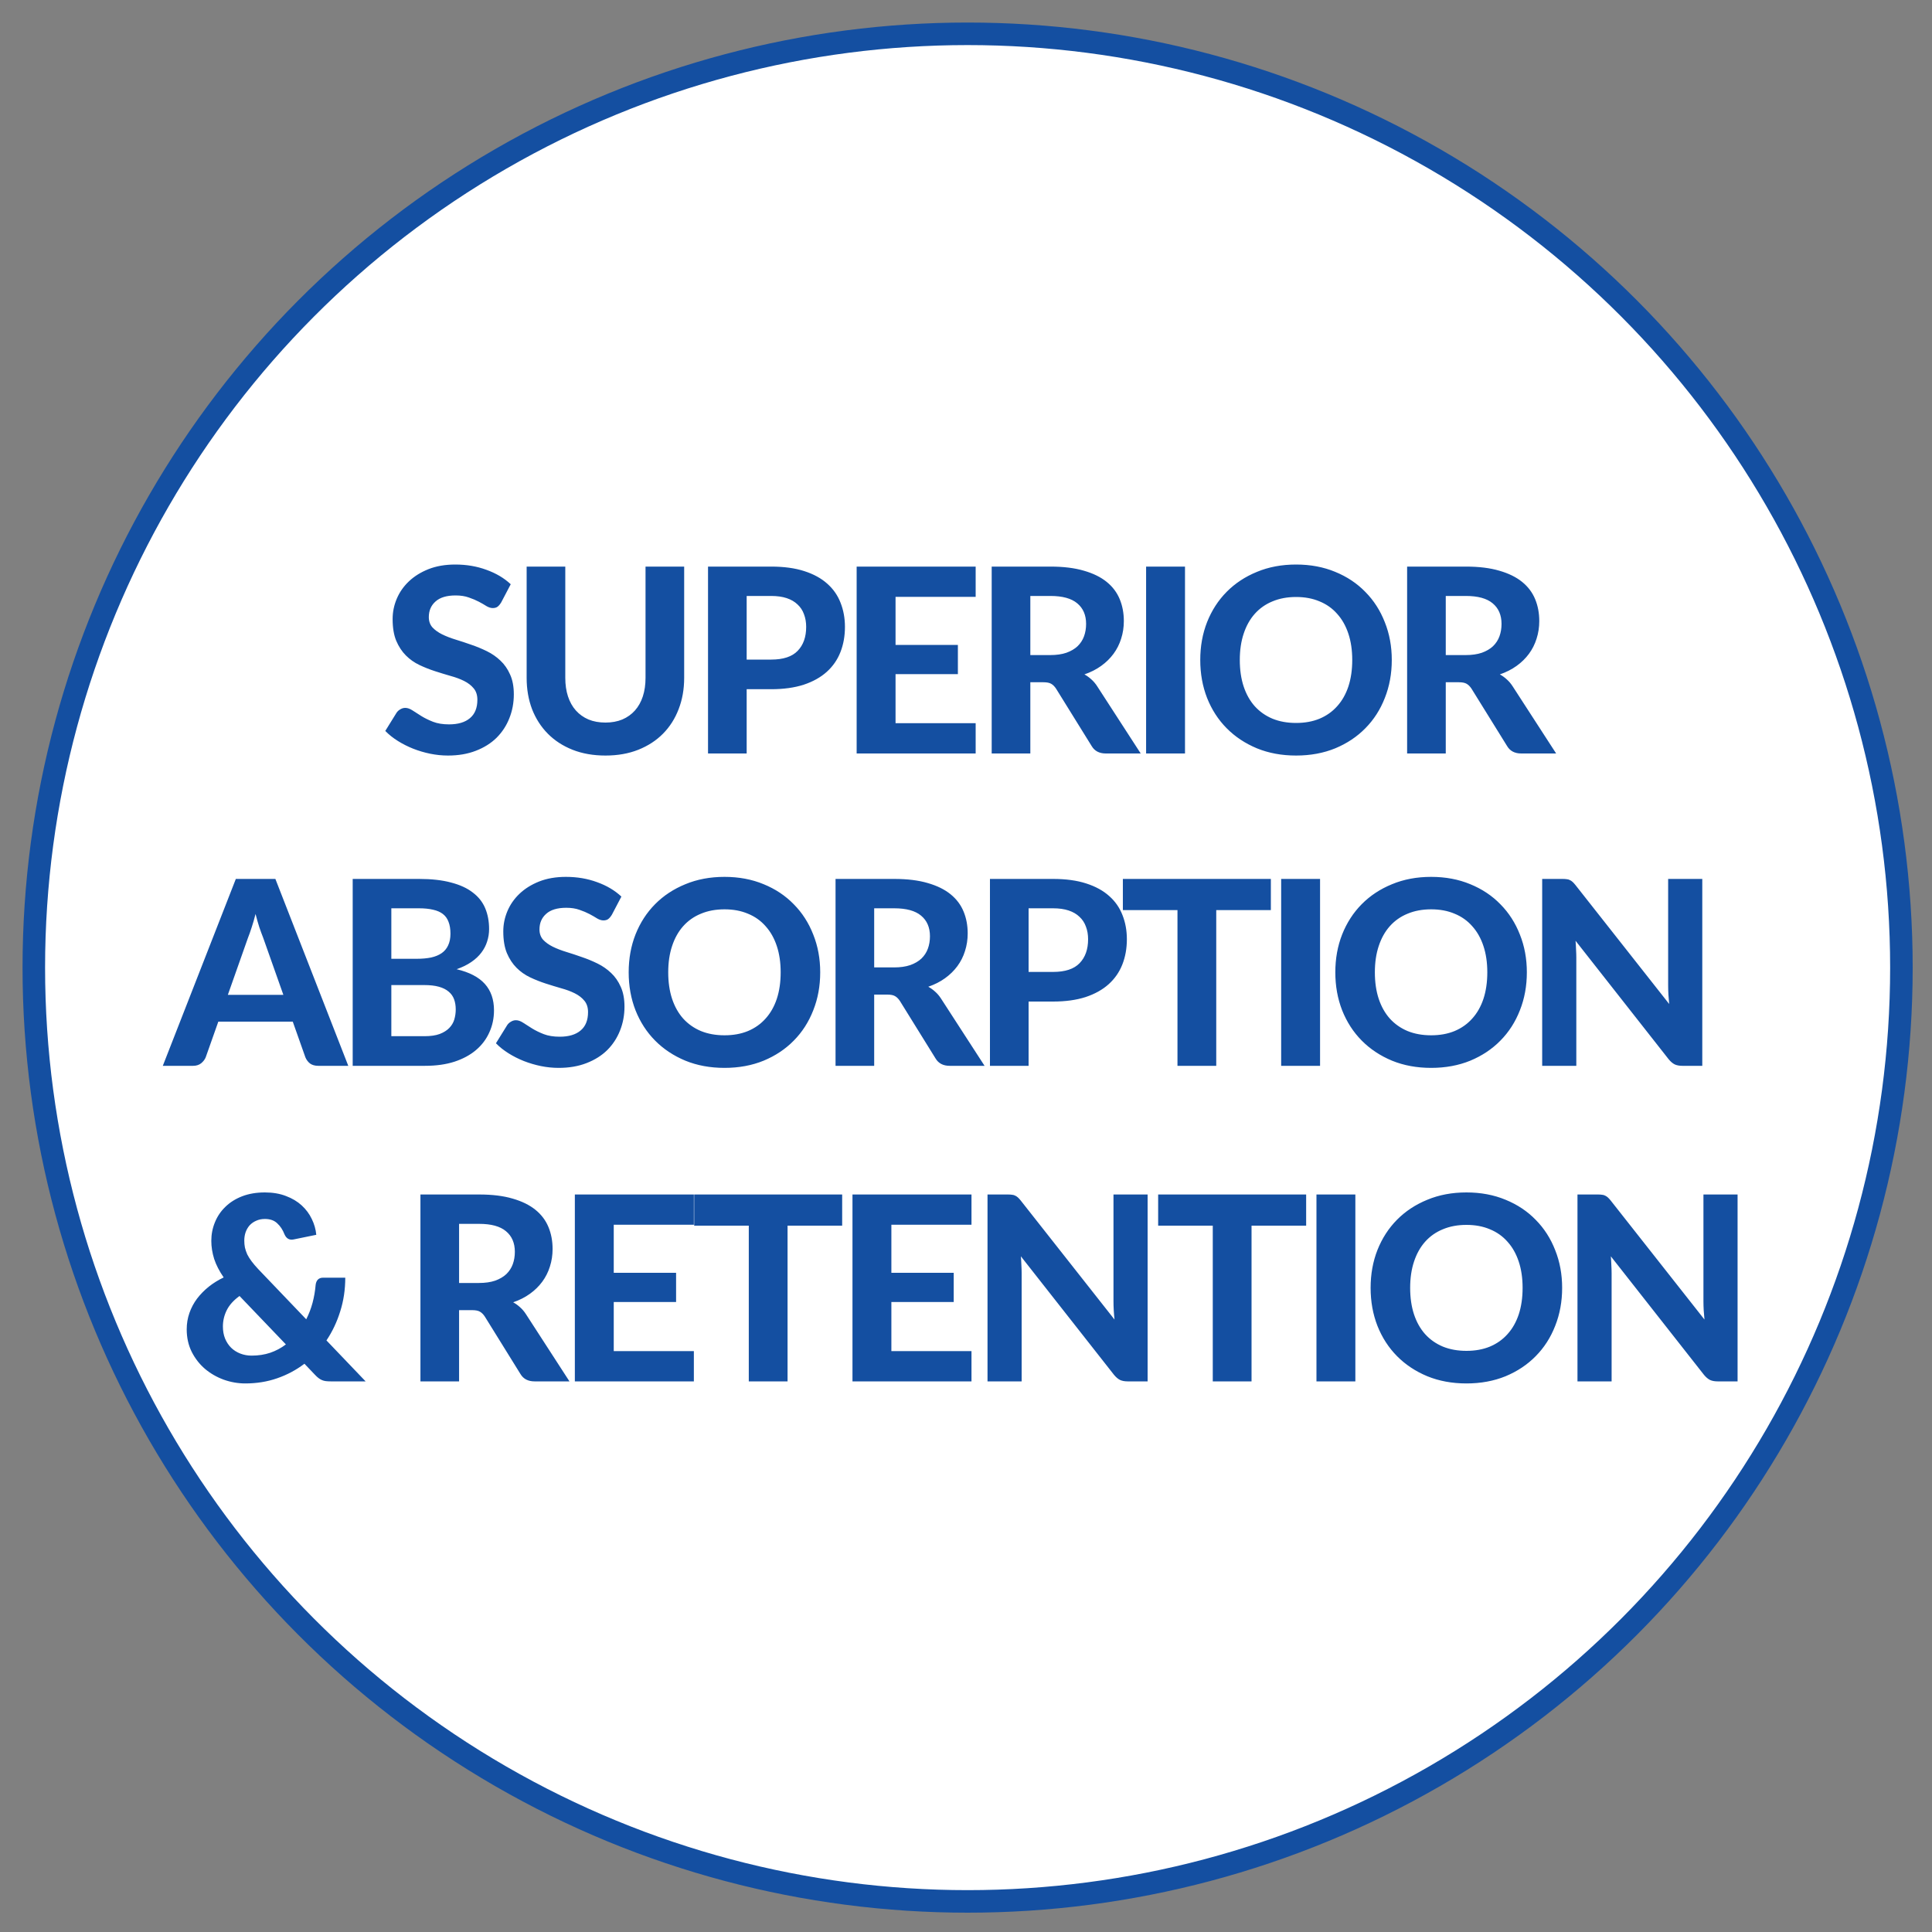
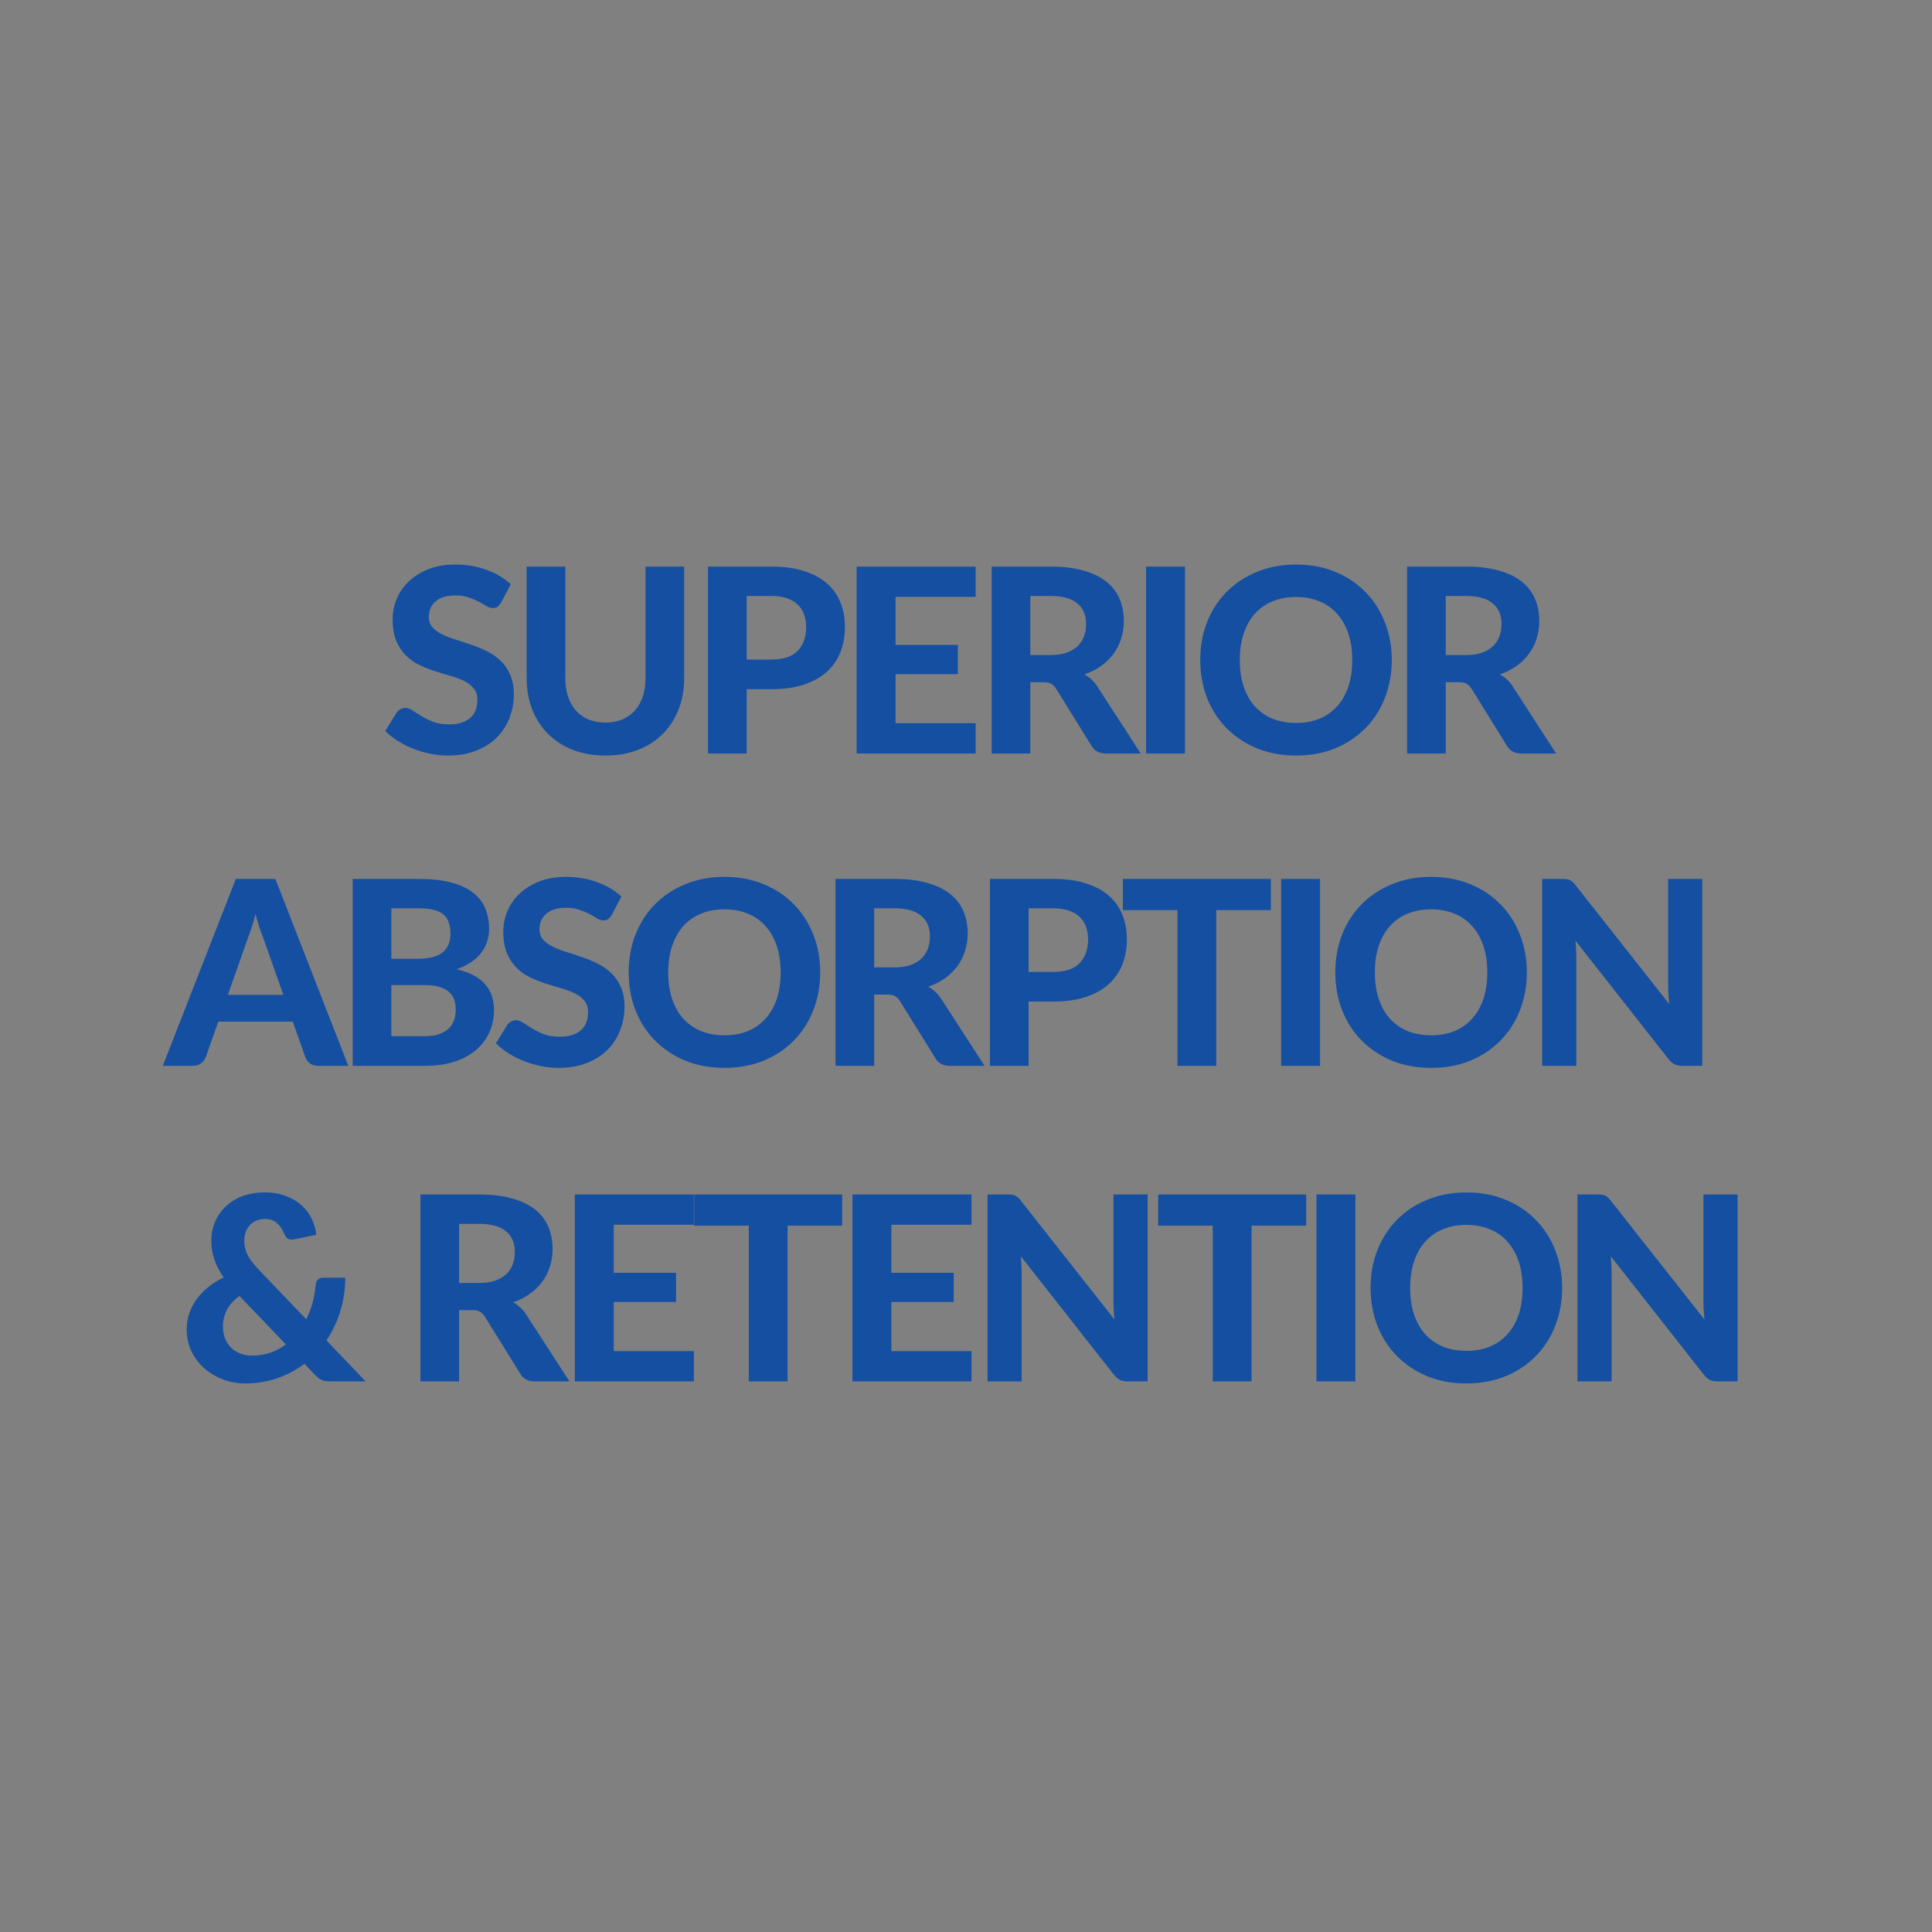
<svg xmlns="http://www.w3.org/2000/svg" fill="none" viewBox="0 0 600 600" height="600" width="600">
  <rect x="0" y="0" width="600" height="600" fill="#808080" stroke="none" />
-   <circle stroke-width="7" stroke="#144FA1" fill="white" r="290" cy="300.5" cx="300.5" />
-   <path fill="#144FA1" d="M155.653 187.08C155.279 187.693 154.893 188.147 154.493 188.44C154.119 188.707 153.626 188.84 153.013 188.84C152.426 188.84 151.786 188.64 151.093 188.24C150.426 187.813 149.639 187.36 148.733 186.88C147.826 186.4 146.786 185.96 145.613 185.56C144.439 185.133 143.066 184.92 141.493 184.92C138.719 184.92 136.639 185.547 135.253 186.8C133.866 188.027 133.173 189.64 133.173 191.64C133.173 192.92 133.546 193.987 134.293 194.84C135.066 195.667 136.066 196.387 137.293 197C138.546 197.613 139.959 198.16 141.533 198.64C143.106 199.12 144.719 199.653 146.373 200.24C148.026 200.8 149.639 201.467 151.213 202.24C152.786 203.013 154.186 203.987 155.413 205.16C156.666 206.333 157.666 207.773 158.413 209.48C159.186 211.16 159.573 213.213 159.573 215.64C159.573 218.28 159.106 220.76 158.173 223.08C157.266 225.373 155.946 227.387 154.213 229.12C152.479 230.827 150.333 232.173 147.773 233.16C145.239 234.147 142.359 234.64 139.133 234.64C137.293 234.64 135.453 234.453 133.613 234.08C131.799 233.707 130.039 233.187 128.333 232.52C126.653 231.853 125.066 231.053 123.573 230.12C122.079 229.187 120.773 228.147 119.653 227L123.173 221.32C123.466 220.893 123.853 220.547 124.333 220.28C124.813 219.987 125.319 219.84 125.853 219.84C126.573 219.84 127.333 220.107 128.133 220.64C128.933 221.173 129.853 221.76 130.893 222.4C131.933 223.04 133.133 223.627 134.493 224.16C135.879 224.693 137.533 224.96 139.453 224.96C142.253 224.96 144.413 224.32 145.933 223.04C147.479 221.76 148.253 219.853 148.253 217.32C148.253 215.853 147.866 214.667 147.093 213.76C146.346 212.853 145.359 212.093 144.133 211.48C142.906 210.867 141.506 210.347 139.933 209.92C138.359 209.467 136.746 208.973 135.093 208.44C133.439 207.907 131.826 207.267 130.253 206.52C128.679 205.773 127.279 204.787 126.053 203.56C124.826 202.333 123.826 200.813 123.053 199C122.306 197.187 121.933 194.933 121.933 192.24C121.933 190.08 122.359 187.987 123.213 185.96C124.066 183.933 125.319 182.133 126.973 180.56C128.626 178.987 130.653 177.72 133.053 176.76C135.479 175.8 138.253 175.32 141.373 175.32C144.866 175.32 148.093 175.867 151.053 176.96C154.039 178.027 156.559 179.52 158.613 181.44L155.653 187.08ZM188.035 224.4C189.982 224.4 191.729 224.08 193.275 223.44C194.822 222.773 196.129 221.84 197.195 220.64C198.262 219.44 199.075 217.987 199.635 216.28C200.195 214.573 200.475 212.653 200.475 210.52V175.96H212.475V210.52C212.475 214.04 211.902 217.28 210.755 220.24C209.635 223.173 208.022 225.707 205.915 227.84C203.809 229.973 201.249 231.64 198.235 232.84C195.222 234.04 191.822 234.64 188.035 234.64C184.249 234.64 180.835 234.04 177.795 232.84C174.782 231.64 172.222 229.973 170.115 227.84C168.009 225.707 166.382 223.173 165.235 220.24C164.115 217.28 163.555 214.04 163.555 210.52V175.96H175.555V210.52C175.555 212.653 175.835 214.573 176.395 216.28C176.955 217.987 177.769 219.44 178.835 220.64C179.902 221.84 181.209 222.773 182.755 223.44C184.302 224.08 186.062 224.4 188.035 224.4ZM239.485 204.84C243.245 204.84 245.991 203.933 247.725 202.12C249.485 200.307 250.365 197.827 250.365 194.68C250.365 193.24 250.138 191.933 249.685 190.76C249.258 189.56 248.591 188.547 247.685 187.72C246.805 186.867 245.685 186.213 244.325 185.76C242.965 185.307 241.351 185.08 239.485 185.08H231.885V204.84H239.485ZM239.485 175.96C243.458 175.96 246.885 176.427 249.765 177.36C252.671 178.293 255.058 179.6 256.925 181.28C258.791 182.933 260.165 184.907 261.045 187.2C261.951 189.493 262.405 191.987 262.405 194.68C262.405 197.533 261.938 200.147 261.005 202.52C260.071 204.893 258.658 206.933 256.765 208.64C254.871 210.347 252.485 211.68 249.605 212.64C246.725 213.573 243.351 214.04 239.485 214.04H231.885V234H219.885V175.96H239.485ZM278.121 185.36V200.28H297.481V209.36H278.121V224.6H303.001V234H266.041V175.96H303.001V185.36H278.121ZM326.138 203.44C328.085 203.44 329.765 203.2 331.178 202.72C332.592 202.213 333.752 201.533 334.658 200.68C335.565 199.8 336.232 198.773 336.658 197.6C337.085 196.427 337.298 195.147 337.298 193.76C337.298 191.013 336.378 188.88 334.538 187.36C332.725 185.84 329.952 185.08 326.218 185.08H319.978V203.44H326.138ZM354.258 234H343.418C341.392 234 339.925 233.227 339.018 231.68L327.978 213.88C327.525 213.187 327.018 212.68 326.458 212.36C325.925 212.04 325.125 211.88 324.058 211.88H319.978V234H307.978V175.96H326.218C330.272 175.96 333.738 176.387 336.618 177.24C339.498 178.067 341.858 179.227 343.698 180.72C345.538 182.213 346.885 184 347.738 186.08C348.592 188.133 349.018 190.4 349.018 192.88C349.018 194.8 348.738 196.627 348.178 198.36C347.645 200.067 346.858 201.627 345.818 203.04C344.778 204.453 343.498 205.707 341.978 206.8C340.458 207.893 338.725 208.773 336.778 209.44C337.552 209.867 338.272 210.387 338.938 211C339.605 211.587 340.205 212.293 340.738 213.12L354.258 234ZM368.012 234H355.932V175.96H368.012V234ZM432.23 204.96C432.23 209.2 431.51 213.133 430.07 216.76C428.657 220.387 426.644 223.52 424.03 226.16C421.444 228.8 418.324 230.88 414.67 232.4C411.017 233.893 406.964 234.64 402.51 234.64C398.057 234.64 394.004 233.893 390.35 232.4C386.697 230.88 383.564 228.8 380.95 226.16C378.337 223.52 376.31 220.387 374.87 216.76C373.457 213.133 372.75 209.2 372.75 204.96C372.75 200.72 373.457 196.8 374.87 193.2C376.31 189.573 378.337 186.44 380.95 183.8C383.564 181.16 386.697 179.093 390.35 177.6C394.004 176.08 398.057 175.32 402.51 175.32C406.964 175.32 411.017 176.08 414.67 177.6C418.324 179.093 421.444 181.173 424.03 183.84C426.644 186.48 428.657 189.613 430.07 193.24C431.51 196.84 432.23 200.747 432.23 204.96ZM419.95 204.96C419.95 201.92 419.55 199.2 418.75 196.8C417.95 194.373 416.79 192.32 415.27 190.64C413.777 188.933 411.95 187.64 409.79 186.76C407.657 185.853 405.23 185.4 402.51 185.4C399.79 185.4 397.35 185.853 395.19 186.76C393.03 187.64 391.19 188.933 389.67 190.64C388.177 192.32 387.03 194.373 386.23 196.8C385.43 199.2 385.03 201.92 385.03 204.96C385.03 208.027 385.43 210.773 386.23 213.2C387.03 215.6 388.177 217.64 389.67 219.32C391.19 221 393.03 222.293 395.19 223.2C397.35 224.08 399.79 224.52 402.51 224.52C405.23 224.52 407.657 224.08 409.79 223.2C411.95 222.293 413.777 221 415.27 219.32C416.79 217.64 417.95 215.6 418.75 213.2C419.55 210.773 419.95 208.027 419.95 204.96ZM455.154 203.44C457.101 203.44 458.781 203.2 460.194 202.72C461.607 202.213 462.767 201.533 463.674 200.68C464.581 199.8 465.247 198.773 465.674 197.6C466.101 196.427 466.314 195.147 466.314 193.76C466.314 191.013 465.394 188.88 463.554 187.36C461.741 185.84 458.967 185.08 455.234 185.08H448.994V203.44H455.154ZM483.274 234H472.434C470.407 234 468.941 233.227 468.034 231.68L456.994 213.88C456.541 213.187 456.034 212.68 455.474 212.36C454.941 212.04 454.141 211.88 453.074 211.88H448.994V234H436.994V175.96H455.234C459.287 175.96 462.754 176.387 465.634 177.24C468.514 178.067 470.874 179.227 472.714 180.72C474.554 182.213 475.901 184 476.754 186.08C477.607 188.133 478.034 190.4 478.034 192.88C478.034 194.8 477.754 196.627 477.194 198.36C476.661 200.067 475.874 201.627 474.834 203.04C473.794 204.453 472.514 205.707 470.994 206.8C469.474 207.893 467.741 208.773 465.794 209.44C466.567 209.867 467.287 210.387 467.954 211C468.621 211.587 469.221 212.293 469.754 213.12L483.274 234ZM88.001 308.96L81.721 291.2C81.348 290.267 80.948 289.173 80.521 287.92C80.121 286.667 79.735 285.307 79.361 283.84C78.988 285.333 78.588 286.72 78.161 288C77.761 289.253 77.375 290.347 77.001 291.28L70.761 308.96H88.001ZM108.161 331H98.841C97.801 331 96.948 330.76 96.281 330.28C95.641 329.773 95.161 329.133 94.841 328.36L90.921 317.28H67.801L63.881 328.36C63.615 329.027 63.148 329.64 62.481 330.2C61.815 330.733 60.975 331 59.961 331H50.561L73.241 272.96H85.521L108.161 331ZM131.813 321.8C133.733 321.8 135.306 321.573 136.533 321.12C137.786 320.64 138.786 320.013 139.533 319.24C140.28 318.467 140.8 317.587 141.093 316.6C141.386 315.587 141.533 314.547 141.533 313.48C141.533 312.307 141.36 311.253 141.013 310.32C140.666 309.387 140.106 308.6 139.333 307.96C138.56 307.293 137.546 306.787 136.293 306.44C135.066 306.093 133.546 305.92 131.733 305.92H121.533V321.8H131.813ZM121.533 282.08V297.76H129.413C131.093 297.76 132.586 297.627 133.893 297.36C135.2 297.067 136.293 296.613 137.173 296C138.053 295.387 138.72 294.587 139.173 293.6C139.653 292.587 139.893 291.373 139.893 289.96C139.893 288.52 139.693 287.293 139.293 286.28C138.92 285.267 138.333 284.453 137.533 283.84C136.733 283.227 135.72 282.787 134.493 282.52C133.266 282.227 131.813 282.08 130.133 282.08H121.533ZM130.133 272.96C134.026 272.96 137.346 273.333 140.093 274.08C142.866 274.8 145.12 275.84 146.853 277.2C148.613 278.533 149.893 280.16 150.693 282.08C151.493 284 151.893 286.147 151.893 288.52C151.893 289.853 151.693 291.133 151.293 292.36C150.92 293.587 150.32 294.747 149.493 295.84C148.693 296.907 147.653 297.88 146.373 298.76C145.093 299.64 143.573 300.387 141.813 301C145.76 301.933 148.68 303.453 150.573 305.56C152.466 307.667 153.413 310.4 153.413 313.76C153.413 316.213 152.933 318.493 151.973 320.6C151.04 322.707 149.666 324.533 147.853 326.08C146.04 327.627 143.8 328.84 141.133 329.72C138.493 330.573 135.453 331 132.013 331H109.533V272.96H130.133ZM190.02 284.08C189.647 284.693 189.26 285.147 188.86 285.44C188.487 285.707 187.993 285.84 187.38 285.84C186.793 285.84 186.153 285.64 185.46 285.24C184.793 284.813 184.007 284.36 183.1 283.88C182.193 283.4 181.153 282.96 179.98 282.56C178.807 282.133 177.433 281.92 175.86 281.92C173.087 281.92 171.007 282.547 169.62 283.8C168.233 285.027 167.54 286.64 167.54 288.64C167.54 289.92 167.913 290.987 168.66 291.84C169.433 292.667 170.433 293.387 171.66 294C172.913 294.613 174.327 295.16 175.9 295.64C177.473 296.12 179.087 296.653 180.74 297.24C182.393 297.8 184.007 298.467 185.58 299.24C187.153 300.013 188.553 300.987 189.78 302.16C191.033 303.333 192.033 304.773 192.78 306.48C193.553 308.16 193.94 310.213 193.94 312.64C193.94 315.28 193.473 317.76 192.54 320.08C191.633 322.373 190.313 324.387 188.58 326.12C186.847 327.827 184.7 329.173 182.14 330.16C179.607 331.147 176.727 331.64 173.5 331.64C171.66 331.64 169.82 331.453 167.98 331.08C166.167 330.707 164.407 330.187 162.7 329.52C161.02 328.853 159.433 328.053 157.94 327.12C156.447 326.187 155.14 325.147 154.02 324L157.54 318.32C157.833 317.893 158.22 317.547 158.7 317.28C159.18 316.987 159.687 316.84 160.22 316.84C160.94 316.84 161.7 317.107 162.5 317.64C163.3 318.173 164.22 318.76 165.26 319.4C166.3 320.04 167.5 320.627 168.86 321.16C170.247 321.693 171.9 321.96 173.82 321.96C176.62 321.96 178.78 321.32 180.3 320.04C181.847 318.76 182.62 316.853 182.62 314.32C182.62 312.853 182.233 311.667 181.46 310.76C180.713 309.853 179.727 309.093 178.5 308.48C177.273 307.867 175.873 307.347 174.3 306.92C172.727 306.467 171.113 305.973 169.46 305.44C167.807 304.907 166.193 304.267 164.62 303.52C163.047 302.773 161.647 301.787 160.42 300.56C159.193 299.333 158.193 297.813 157.42 296C156.673 294.187 156.3 291.933 156.3 289.24C156.3 287.08 156.727 284.987 157.58 282.96C158.433 280.933 159.687 279.133 161.34 277.56C162.993 275.987 165.02 274.72 167.42 273.76C169.847 272.8 172.62 272.32 175.74 272.32C179.233 272.32 182.46 272.867 185.42 273.96C188.407 275.027 190.927 276.52 192.98 278.44L190.02 284.08ZM254.723 301.96C254.723 306.2 254.003 310.133 252.563 313.76C251.149 317.387 249.136 320.52 246.523 323.16C243.936 325.8 240.816 327.88 237.163 329.4C233.509 330.893 229.456 331.64 225.003 331.64C220.549 331.64 216.496 330.893 212.843 329.4C209.189 327.88 206.056 325.8 203.443 323.16C200.829 320.52 198.803 317.387 197.363 313.76C195.949 310.133 195.243 306.2 195.243 301.96C195.243 297.72 195.949 293.8 197.363 290.2C198.803 286.573 200.829 283.44 203.443 280.8C206.056 278.16 209.189 276.093 212.843 274.6C216.496 273.08 220.549 272.32 225.003 272.32C229.456 272.32 233.509 273.08 237.163 274.6C240.816 276.093 243.936 278.173 246.523 280.84C249.136 283.48 251.149 286.613 252.563 290.24C254.003 293.84 254.723 297.747 254.723 301.96ZM242.443 301.96C242.443 298.92 242.043 296.2 241.243 293.8C240.443 291.373 239.283 289.32 237.762 287.64C236.269 285.933 234.443 284.64 232.283 283.76C230.149 282.853 227.723 282.4 225.003 282.4C222.283 282.4 219.843 282.853 217.683 283.76C215.523 284.64 213.683 285.933 212.163 287.64C210.669 289.32 209.523 291.373 208.723 293.8C207.923 296.2 207.523 298.92 207.523 301.96C207.523 305.027 207.923 307.773 208.723 310.2C209.523 312.6 210.669 314.64 212.163 316.32C213.683 318 215.523 319.293 217.683 320.2C219.843 321.08 222.283 321.52 225.003 321.52C227.723 321.52 230.149 321.08 232.283 320.2C234.443 319.293 236.269 318 237.762 316.32C239.283 314.64 240.443 312.6 241.243 310.2C242.043 307.773 242.443 305.027 242.443 301.96ZM277.646 300.44C279.593 300.44 281.273 300.2 282.686 299.72C284.1 299.213 285.26 298.533 286.166 297.68C287.073 296.8 287.74 295.773 288.166 294.6C288.593 293.427 288.806 292.147 288.806 290.76C288.806 288.013 287.886 285.88 286.046 284.36C284.233 282.84 281.46 282.08 277.726 282.08H271.486V300.44H277.646ZM305.766 331H294.926C292.9 331 291.433 330.227 290.526 328.68L279.486 310.88C279.033 310.187 278.526 309.68 277.966 309.36C277.433 309.04 276.633 308.88 275.566 308.88H271.486V331H259.486V272.96H277.726C281.78 272.96 285.246 273.387 288.126 274.24C291.006 275.067 293.366 276.227 295.206 277.72C297.046 279.213 298.393 281 299.246 283.08C300.1 285.133 300.526 287.4 300.526 289.88C300.526 291.8 300.246 293.627 299.686 295.36C299.153 297.067 298.366 298.627 297.326 300.04C296.286 301.453 295.006 302.707 293.486 303.8C291.966 304.893 290.233 305.773 288.286 306.44C289.06 306.867 289.78 307.387 290.446 308C291.113 308.587 291.713 309.293 292.246 310.12L305.766 331ZM327.039 301.84C330.799 301.84 333.546 300.933 335.279 299.12C337.039 297.307 337.919 294.827 337.919 291.68C337.919 290.24 337.693 288.933 337.239 287.76C336.813 286.56 336.146 285.547 335.239 284.72C334.359 283.867 333.239 283.213 331.879 282.76C330.519 282.307 328.906 282.08 327.039 282.08H319.439V301.84H327.039ZM327.039 272.96C331.013 272.96 334.439 273.427 337.319 274.36C340.226 275.293 342.613 276.6 344.479 278.28C346.346 279.933 347.719 281.907 348.599 284.2C349.506 286.493 349.959 288.987 349.959 291.68C349.959 294.533 349.493 297.147 348.559 299.52C347.626 301.893 346.213 303.933 344.319 305.64C342.426 307.347 340.039 308.68 337.159 309.64C334.279 310.573 330.906 311.04 327.039 311.04H319.439V331H307.439V272.96H327.039ZM394.676 282.64H377.716V331H365.676V282.64H348.716V272.96H394.676V282.64ZM409.957 331H397.877V272.96H409.957V331ZM474.176 301.96C474.176 306.2 473.456 310.133 472.016 313.76C470.602 317.387 468.589 320.52 465.976 323.16C463.389 325.8 460.269 327.88 456.616 329.4C452.962 330.893 448.909 331.64 444.456 331.64C440.002 331.64 435.949 330.893 432.296 329.4C428.642 327.88 425.509 325.8 422.896 323.16C420.282 320.52 418.256 317.387 416.816 313.76C415.402 310.133 414.696 306.2 414.696 301.96C414.696 297.72 415.402 293.8 416.816 290.2C418.256 286.573 420.282 283.44 422.896 280.8C425.509 278.16 428.642 276.093 432.296 274.6C435.949 273.08 440.002 272.32 444.456 272.32C448.909 272.32 452.962 273.08 456.616 274.6C460.269 276.093 463.389 278.173 465.976 280.84C468.589 283.48 470.602 286.613 472.016 290.24C473.456 293.84 474.176 297.747 474.176 301.96ZM461.896 301.96C461.896 298.92 461.496 296.2 460.696 293.8C459.896 291.373 458.736 289.32 457.216 287.64C455.722 285.933 453.896 284.64 451.736 283.76C449.602 282.853 447.176 282.4 444.456 282.4C441.736 282.4 439.296 282.853 437.136 283.76C434.976 284.64 433.136 285.933 431.616 287.64C430.122 289.32 428.976 291.373 428.176 293.8C427.376 296.2 426.976 298.92 426.976 301.96C426.976 305.027 427.376 307.773 428.176 310.2C428.976 312.6 430.122 314.64 431.616 316.32C433.136 318 434.976 319.293 437.136 320.2C439.296 321.08 441.736 321.52 444.456 321.52C447.176 321.52 449.602 321.08 451.736 320.2C453.896 319.293 455.722 318 457.216 316.32C458.736 314.64 459.896 312.6 460.696 310.2C461.496 307.773 461.896 305.027 461.896 301.96ZM528.659 272.96V331H522.459C521.526 331 520.739 330.853 520.099 330.56C519.459 330.24 518.833 329.707 518.219 328.96L489.299 292.16C489.379 293.093 489.433 294.013 489.459 294.92C489.513 295.827 489.539 296.667 489.539 297.44V331H478.939V272.96H485.259C485.766 272.96 486.193 272.987 486.539 273.04C486.913 273.067 487.246 273.16 487.539 273.32C487.833 273.453 488.113 273.64 488.379 273.88C488.646 274.12 488.939 274.44 489.259 274.84L518.379 311.8C518.273 310.787 518.193 309.813 518.139 308.88C518.086 307.92 518.059 307.013 518.059 306.16V272.96H528.659ZM74.385 402.48C72.545 403.813 71.225 405.28 70.425 406.88C69.625 408.48 69.225 410.173 69.225 411.96C69.225 413.347 69.451 414.6 69.905 415.72C70.358 416.813 70.985 417.76 71.785 418.56C72.585 419.333 73.531 419.933 74.625 420.36C75.718 420.787 76.891 421 78.145 421C80.225 421 82.145 420.707 83.905 420.12C85.691 419.507 87.318 418.64 88.785 417.52L74.385 402.48ZM113.545 429H102.705C102.145 429 101.638 428.973 101.185 428.92C100.758 428.867 100.358 428.76 99.985 428.6C99.611 428.44 99.251 428.227 98.905 427.96C98.558 427.693 98.198 427.36 97.825 426.96L94.545 423.52C91.985 425.467 89.158 426.973 86.065 428.04C82.998 429.107 79.705 429.64 76.185 429.64C73.918 429.64 71.691 429.253 69.505 428.48C67.318 427.68 65.371 426.56 63.665 425.12C61.958 423.653 60.585 421.893 59.545 419.84C58.505 417.76 57.985 415.427 57.985 412.84C57.985 411.053 58.265 409.36 58.825 407.76C59.385 406.16 60.171 404.68 61.185 403.32C62.225 401.96 63.438 400.72 64.825 399.6C66.238 398.48 67.785 397.52 69.465 396.72C68.105 394.747 67.118 392.827 66.505 390.96C65.918 389.067 65.625 387.2 65.625 385.36C65.625 383.333 65.998 381.413 66.745 379.6C67.491 377.76 68.571 376.16 69.985 374.8C71.398 373.413 73.131 372.32 75.185 371.52C77.265 370.72 79.625 370.32 82.265 370.32C84.718 370.32 86.905 370.693 88.825 371.44C90.745 372.16 92.371 373.133 93.705 374.36C95.038 375.587 96.078 376.987 96.825 378.56C97.598 380.133 98.065 381.773 98.225 383.48L91.185 384.92C89.878 385.187 88.931 384.653 88.345 383.32C87.811 381.933 87.065 380.8 86.105 379.92C85.171 379.013 83.891 378.56 82.265 378.56C81.251 378.56 80.345 378.747 79.545 379.12C78.745 379.467 78.065 379.947 77.505 380.56C76.971 381.173 76.558 381.893 76.265 382.72C75.998 383.52 75.865 384.373 75.865 385.28C75.865 386.027 75.931 386.747 76.065 387.44C76.225 388.133 76.465 388.84 76.785 389.56C77.131 390.253 77.585 390.973 78.145 391.72C78.705 392.467 79.385 393.267 80.185 394.12L95.105 409.72C95.931 408.093 96.585 406.387 97.065 404.6C97.545 402.787 97.865 400.933 98.025 399.04C98.105 398.347 98.331 397.8 98.705 397.4C99.105 397 99.638 396.8 100.305 396.8H107.225C107.225 400.48 106.705 403.96 105.665 407.24C104.651 410.52 103.225 413.533 101.385 416.28L113.545 429ZM148.732 398.44C150.679 398.44 152.359 398.2 153.772 397.72C155.186 397.213 156.346 396.533 157.252 395.68C158.159 394.8 158.826 393.773 159.252 392.6C159.679 391.427 159.892 390.147 159.892 388.76C159.892 386.013 158.972 383.88 157.132 382.36C155.319 380.84 152.546 380.08 148.812 380.08H142.572V398.44H148.732ZM176.852 429H166.012C163.986 429 162.519 428.227 161.612 426.68L150.572 408.88C150.119 408.187 149.612 407.68 149.052 407.36C148.519 407.04 147.719 406.88 146.652 406.88H142.572V429H130.572V370.96H148.812C152.866 370.96 156.332 371.387 159.212 372.24C162.092 373.067 164.452 374.227 166.292 375.72C168.132 377.213 169.479 379 170.332 381.08C171.186 383.133 171.612 385.4 171.612 387.88C171.612 389.8 171.332 391.627 170.772 393.36C170.239 395.067 169.452 396.627 168.412 398.04C167.372 399.453 166.092 400.707 164.572 401.8C163.052 402.893 161.319 403.773 159.372 404.44C160.146 404.867 160.866 405.387 161.532 406C162.199 406.587 162.799 407.293 163.332 408.12L176.852 429ZM190.605 380.36V395.28H209.965V404.36H190.605V419.6H215.485V429H178.525V370.96H215.485V380.36H190.605ZM261.543 380.64H244.583V429H232.543V380.64H215.583V370.96H261.543V380.64ZM276.824 380.36V395.28H296.184V404.36H276.824V419.6H301.704V429H264.744V370.96H301.704V380.36H276.824ZM356.402 370.96V429H350.202C349.268 429 348.482 428.853 347.842 428.56C347.202 428.24 346.575 427.707 345.962 426.96L317.042 390.16C317.122 391.093 317.175 392.013 317.202 392.92C317.255 393.827 317.282 394.667 317.282 395.44V429H306.682V370.96H313.002C313.508 370.96 313.935 370.987 314.282 371.04C314.655 371.067 314.988 371.16 315.282 371.32C315.575 371.453 315.855 371.64 316.122 371.88C316.388 372.12 316.682 372.44 317.002 372.84L346.122 409.8C346.015 408.787 345.935 407.813 345.882 406.88C345.828 405.92 345.802 405.013 345.802 404.16V370.96H356.402ZM405.637 380.64H388.677V429H376.637V380.64H359.677V370.96H405.637V380.64ZM420.918 429H408.838V370.96H420.918V429ZM485.137 399.96C485.137 404.2 484.417 408.133 482.977 411.76C481.563 415.387 479.55 418.52 476.937 421.16C474.35 423.8 471.23 425.88 467.577 427.4C463.923 428.893 459.87 429.64 455.417 429.64C450.963 429.64 446.91 428.893 443.257 427.4C439.603 425.88 436.47 423.8 433.857 421.16C431.243 418.52 429.217 415.387 427.777 411.76C426.363 408.133 425.657 404.2 425.657 399.96C425.657 395.72 426.363 391.8 427.777 388.2C429.217 384.573 431.243 381.44 433.857 378.8C436.47 376.16 439.603 374.093 443.257 372.6C446.91 371.08 450.963 370.32 455.417 370.32C459.87 370.32 463.923 371.08 467.577 372.6C471.23 374.093 474.35 376.173 476.937 378.84C479.55 381.48 481.563 384.613 482.977 388.24C484.417 391.84 485.137 395.747 485.137 399.96ZM472.857 399.96C472.857 396.92 472.457 394.2 471.657 391.8C470.857 389.373 469.697 387.32 468.177 385.64C466.683 383.933 464.857 382.64 462.697 381.76C460.563 380.853 458.137 380.4 455.417 380.4C452.697 380.4 450.257 380.853 448.097 381.76C445.937 382.64 444.097 383.933 442.577 385.64C441.083 387.32 439.937 389.373 439.137 391.8C438.337 394.2 437.937 396.92 437.937 399.96C437.937 403.027 438.337 405.773 439.137 408.2C439.937 410.6 441.083 412.64 442.577 414.32C444.097 416 445.937 417.293 448.097 418.2C450.257 419.08 452.697 419.52 455.417 419.52C458.137 419.52 460.563 419.08 462.697 418.2C464.857 417.293 466.683 416 468.177 414.32C469.697 412.64 470.857 410.6 471.657 408.2C472.457 405.773 472.857 403.027 472.857 399.96ZM539.62 370.96V429H533.42C532.487 429 531.7 428.853 531.06 428.56C530.42 428.24 529.794 427.707 529.18 426.96L500.26 390.16C500.34 391.093 500.394 392.013 500.42 392.92C500.474 393.827 500.5 394.667 500.5 395.44V429H489.9V370.96H496.22C496.727 370.96 497.154 370.987 497.5 371.04C497.874 371.067 498.207 371.16 498.5 371.32C498.794 371.453 499.074 371.64 499.34 371.88C499.607 372.12 499.9 372.44 500.22 372.84L529.34 409.8C529.234 408.787 529.154 407.813 529.1 406.88C529.047 405.92 529.02 405.013 529.02 404.16V370.96H539.62Z" />
+   <path fill="#144FA1" d="M155.653 187.08C155.279 187.693 154.893 188.147 154.493 188.44C154.119 188.707 153.626 188.84 153.013 188.84C152.426 188.84 151.786 188.64 151.093 188.24C150.426 187.813 149.639 187.36 148.733 186.88C147.826 186.4 146.786 185.96 145.613 185.56C144.439 185.133 143.066 184.92 141.493 184.92C138.719 184.92 136.639 185.547 135.253 186.8C133.866 188.027 133.173 189.64 133.173 191.64C133.173 192.92 133.546 193.987 134.293 194.84C135.066 195.667 136.066 196.387 137.293 197C138.546 197.613 139.959 198.16 141.533 198.64C143.106 199.12 144.719 199.653 146.373 200.24C148.026 200.8 149.639 201.467 151.213 202.24C152.786 203.013 154.186 203.987 155.413 205.16C156.666 206.333 157.666 207.773 158.413 209.48C159.186 211.16 159.573 213.213 159.573 215.64C159.573 218.28 159.106 220.76 158.173 223.08C157.266 225.373 155.946 227.387 154.213 229.12C152.479 230.827 150.333 232.173 147.773 233.16C145.239 234.147 142.359 234.64 139.133 234.64C137.293 234.64 135.453 234.453 133.613 234.08C131.799 233.707 130.039 233.187 128.333 232.52C126.653 231.853 125.066 231.053 123.573 230.12C122.079 229.187 120.773 228.147 119.653 227L123.173 221.32C123.466 220.893 123.853 220.547 124.333 220.28C124.813 219.987 125.319 219.84 125.853 219.84C126.573 219.84 127.333 220.107 128.133 220.64C128.933 221.173 129.853 221.76 130.893 222.4C131.933 223.04 133.133 223.627 134.493 224.16C135.879 224.693 137.533 224.96 139.453 224.96C142.253 224.96 144.413 224.32 145.933 223.04C147.479 221.76 148.253 219.853 148.253 217.32C148.253 215.853 147.866 214.667 147.093 213.76C146.346 212.853 145.359 212.093 144.133 211.48C142.906 210.867 141.506 210.347 139.933 209.92C138.359 209.467 136.746 208.973 135.093 208.44C133.439 207.907 131.826 207.267 130.253 206.52C128.679 205.773 127.279 204.787 126.053 203.56C124.826 202.333 123.826 200.813 123.053 199C122.306 197.187 121.933 194.933 121.933 192.24C121.933 190.08 122.359 187.987 123.213 185.96C124.066 183.933 125.319 182.133 126.973 180.56C128.626 178.987 130.653 177.72 133.053 176.76C135.479 175.8 138.253 175.32 141.373 175.32C144.866 175.32 148.093 175.867 151.053 176.96C154.039 178.027 156.559 179.52 158.613 181.44L155.653 187.08ZM188.035 224.4C189.982 224.4 191.729 224.08 193.275 223.44C194.822 222.773 196.129 221.84 197.195 220.64C198.262 219.44 199.075 217.987 199.635 216.28C200.195 214.573 200.475 212.653 200.475 210.52V175.96H212.475V210.52C212.475 214.04 211.902 217.28 210.755 220.24C209.635 223.173 208.022 225.707 205.915 227.84C203.809 229.973 201.249 231.64 198.235 232.84C195.222 234.04 191.822 234.64 188.035 234.64C184.249 234.64 180.835 234.04 177.795 232.84C174.782 231.64 172.222 229.973 170.115 227.84C168.009 225.707 166.382 223.173 165.235 220.24C164.115 217.28 163.555 214.04 163.555 210.52V175.96H175.555V210.52C175.555 212.653 175.835 214.573 176.395 216.28C176.955 217.987 177.769 219.44 178.835 220.64C179.902 221.84 181.209 222.773 182.755 223.44C184.302 224.08 186.062 224.4 188.035 224.4ZM239.485 204.84C243.245 204.84 245.991 203.933 247.725 202.12C249.485 200.307 250.365 197.827 250.365 194.68C250.365 193.24 250.138 191.933 249.685 190.76C249.258 189.56 248.591 188.547 247.685 187.72C246.805 186.867 245.685 186.213 244.325 185.76C242.965 185.307 241.351 185.08 239.485 185.08H231.885V204.84H239.485ZM239.485 175.96C243.458 175.96 246.885 176.427 249.765 177.36C252.671 178.293 255.058 179.6 256.925 181.28C258.791 182.933 260.165 184.907 261.045 187.2C261.951 189.493 262.405 191.987 262.405 194.68C262.405 197.533 261.938 200.147 261.005 202.52C260.071 204.893 258.658 206.933 256.765 208.64C254.871 210.347 252.485 211.68 249.605 212.64C246.725 213.573 243.351 214.04 239.485 214.04H231.885V234H219.885V175.96H239.485ZM278.121 185.36V200.28H297.481V209.36H278.121V224.6H303.001V234H266.041V175.96H303.001V185.36H278.121ZM326.138 203.44C328.085 203.44 329.765 203.2 331.178 202.72C332.592 202.213 333.752 201.533 334.658 200.68C335.565 199.8 336.232 198.773 336.658 197.6C337.085 196.427 337.298 195.147 337.298 193.76C337.298 191.013 336.378 188.88 334.538 187.36C332.725 185.84 329.952 185.08 326.218 185.08H319.978V203.44H326.138ZM354.258 234H343.418C341.392 234 339.925 233.227 339.018 231.68L327.978 213.88C327.525 213.187 327.018 212.68 326.458 212.36C325.925 212.04 325.125 211.88 324.058 211.88H319.978V234H307.978V175.96H326.218C330.272 175.96 333.738 176.387 336.618 177.24C339.498 178.067 341.858 179.227 343.698 180.72C345.538 182.213 346.885 184 347.738 186.08C348.592 188.133 349.018 190.4 349.018 192.88C349.018 194.8 348.738 196.627 348.178 198.36C347.645 200.067 346.858 201.627 345.818 203.04C344.778 204.453 343.498 205.707 341.978 206.8C340.458 207.893 338.725 208.773 336.778 209.44C337.552 209.867 338.272 210.387 338.938 211C339.605 211.587 340.205 212.293 340.738 213.12L354.258 234ZM368.012 234H355.932V175.96H368.012V234ZM432.23 204.96C432.23 209.2 431.51 213.133 430.07 216.76C428.657 220.387 426.644 223.52 424.03 226.16C421.444 228.8 418.324 230.88 414.67 232.4C411.017 233.893 406.964 234.64 402.51 234.64C398.057 234.64 394.004 233.893 390.35 232.4C386.697 230.88 383.564 228.8 380.95 226.16C378.337 223.52 376.31 220.387 374.87 216.76C373.457 213.133 372.75 209.2 372.75 204.96C372.75 200.72 373.457 196.8 374.87 193.2C376.31 189.573 378.337 186.44 380.95 183.8C383.564 181.16 386.697 179.093 390.35 177.6C394.004 176.08 398.057 175.32 402.51 175.32C406.964 175.32 411.017 176.08 414.67 177.6C418.324 179.093 421.444 181.173 424.03 183.84C426.644 186.48 428.657 189.613 430.07 193.24C431.51 196.84 432.23 200.747 432.23 204.96ZM419.95 204.96C419.95 201.92 419.55 199.2 418.75 196.8C417.95 194.373 416.79 192.32 415.27 190.64C413.777 188.933 411.95 187.64 409.79 186.76C407.657 185.853 405.23 185.4 402.51 185.4C399.79 185.4 397.35 185.853 395.19 186.76C393.03 187.64 391.19 188.933 389.67 190.64C388.177 192.32 387.03 194.373 386.23 196.8C385.43 199.2 385.03 201.92 385.03 204.96C385.03 208.027 385.43 210.773 386.23 213.2C387.03 215.6 388.177 217.64 389.67 219.32C391.19 221 393.03 222.293 395.19 223.2C397.35 224.08 399.79 224.52 402.51 224.52C405.23 224.52 407.657 224.08 409.79 223.2C411.95 222.293 413.777 221 415.27 219.32C416.79 217.64 417.95 215.6 418.75 213.2C419.55 210.773 419.95 208.027 419.95 204.96ZM455.154 203.44C457.101 203.44 458.781 203.2 460.194 202.72C461.607 202.213 462.767 201.533 463.674 200.68C464.581 199.8 465.247 198.773 465.674 197.6C466.101 196.427 466.314 195.147 466.314 193.76C466.314 191.013 465.394 188.88 463.554 187.36C461.741 185.84 458.967 185.08 455.234 185.08H448.994V203.44H455.154ZM483.274 234H472.434C470.407 234 468.941 233.227 468.034 231.68L456.994 213.88C456.541 213.187 456.034 212.68 455.474 212.36C454.941 212.04 454.141 211.88 453.074 211.88H448.994V234H436.994V175.96H455.234C459.287 175.96 462.754 176.387 465.634 177.24C468.514 178.067 470.874 179.227 472.714 180.72C474.554 182.213 475.901 184 476.754 186.08C477.607 188.133 478.034 190.4 478.034 192.88C478.034 194.8 477.754 196.627 477.194 198.36C476.661 200.067 475.874 201.627 474.834 203.04C473.794 204.453 472.514 205.707 470.994 206.8C469.474 207.893 467.741 208.773 465.794 209.44C466.567 209.867 467.287 210.387 467.954 211C468.621 211.587 469.221 212.293 469.754 213.12L483.274 234ZM88.001 308.96L81.721 291.2C81.348 290.267 80.948 289.173 80.521 287.92C80.121 286.667 79.735 285.307 79.361 283.84C78.988 285.333 78.588 286.72 78.161 288C77.761 289.253 77.375 290.347 77.001 291.28L70.761 308.96H88.001ZM108.161 331H98.841C97.801 331 96.948 330.76 96.281 330.28C95.641 329.773 95.161 329.133 94.841 328.36L90.921 317.28H67.801L63.881 328.36C63.615 329.027 63.148 329.64 62.481 330.2C61.815 330.733 60.975 331 59.961 331H50.561L73.241 272.96H85.521ZM131.813 321.8C133.733 321.8 135.306 321.573 136.533 321.12C137.786 320.64 138.786 320.013 139.533 319.24C140.28 318.467 140.8 317.587 141.093 316.6C141.386 315.587 141.533 314.547 141.533 313.48C141.533 312.307 141.36 311.253 141.013 310.32C140.666 309.387 140.106 308.6 139.333 307.96C138.56 307.293 137.546 306.787 136.293 306.44C135.066 306.093 133.546 305.92 131.733 305.92H121.533V321.8H131.813ZM121.533 282.08V297.76H129.413C131.093 297.76 132.586 297.627 133.893 297.36C135.2 297.067 136.293 296.613 137.173 296C138.053 295.387 138.72 294.587 139.173 293.6C139.653 292.587 139.893 291.373 139.893 289.96C139.893 288.52 139.693 287.293 139.293 286.28C138.92 285.267 138.333 284.453 137.533 283.84C136.733 283.227 135.72 282.787 134.493 282.52C133.266 282.227 131.813 282.08 130.133 282.08H121.533ZM130.133 272.96C134.026 272.96 137.346 273.333 140.093 274.08C142.866 274.8 145.12 275.84 146.853 277.2C148.613 278.533 149.893 280.16 150.693 282.08C151.493 284 151.893 286.147 151.893 288.52C151.893 289.853 151.693 291.133 151.293 292.36C150.92 293.587 150.32 294.747 149.493 295.84C148.693 296.907 147.653 297.88 146.373 298.76C145.093 299.64 143.573 300.387 141.813 301C145.76 301.933 148.68 303.453 150.573 305.56C152.466 307.667 153.413 310.4 153.413 313.76C153.413 316.213 152.933 318.493 151.973 320.6C151.04 322.707 149.666 324.533 147.853 326.08C146.04 327.627 143.8 328.84 141.133 329.72C138.493 330.573 135.453 331 132.013 331H109.533V272.96H130.133ZM190.02 284.08C189.647 284.693 189.26 285.147 188.86 285.44C188.487 285.707 187.993 285.84 187.38 285.84C186.793 285.84 186.153 285.64 185.46 285.24C184.793 284.813 184.007 284.36 183.1 283.88C182.193 283.4 181.153 282.96 179.98 282.56C178.807 282.133 177.433 281.92 175.86 281.92C173.087 281.92 171.007 282.547 169.62 283.8C168.233 285.027 167.54 286.64 167.54 288.64C167.54 289.92 167.913 290.987 168.66 291.84C169.433 292.667 170.433 293.387 171.66 294C172.913 294.613 174.327 295.16 175.9 295.64C177.473 296.12 179.087 296.653 180.74 297.24C182.393 297.8 184.007 298.467 185.58 299.24C187.153 300.013 188.553 300.987 189.78 302.16C191.033 303.333 192.033 304.773 192.78 306.48C193.553 308.16 193.94 310.213 193.94 312.64C193.94 315.28 193.473 317.76 192.54 320.08C191.633 322.373 190.313 324.387 188.58 326.12C186.847 327.827 184.7 329.173 182.14 330.16C179.607 331.147 176.727 331.64 173.5 331.64C171.66 331.64 169.82 331.453 167.98 331.08C166.167 330.707 164.407 330.187 162.7 329.52C161.02 328.853 159.433 328.053 157.94 327.12C156.447 326.187 155.14 325.147 154.02 324L157.54 318.32C157.833 317.893 158.22 317.547 158.7 317.28C159.18 316.987 159.687 316.84 160.22 316.84C160.94 316.84 161.7 317.107 162.5 317.64C163.3 318.173 164.22 318.76 165.26 319.4C166.3 320.04 167.5 320.627 168.86 321.16C170.247 321.693 171.9 321.96 173.82 321.96C176.62 321.96 178.78 321.32 180.3 320.04C181.847 318.76 182.62 316.853 182.62 314.32C182.62 312.853 182.233 311.667 181.46 310.76C180.713 309.853 179.727 309.093 178.5 308.48C177.273 307.867 175.873 307.347 174.3 306.92C172.727 306.467 171.113 305.973 169.46 305.44C167.807 304.907 166.193 304.267 164.62 303.52C163.047 302.773 161.647 301.787 160.42 300.56C159.193 299.333 158.193 297.813 157.42 296C156.673 294.187 156.3 291.933 156.3 289.24C156.3 287.08 156.727 284.987 157.58 282.96C158.433 280.933 159.687 279.133 161.34 277.56C162.993 275.987 165.02 274.72 167.42 273.76C169.847 272.8 172.62 272.32 175.74 272.32C179.233 272.32 182.46 272.867 185.42 273.96C188.407 275.027 190.927 276.52 192.98 278.44L190.02 284.08ZM254.723 301.96C254.723 306.2 254.003 310.133 252.563 313.76C251.149 317.387 249.136 320.52 246.523 323.16C243.936 325.8 240.816 327.88 237.163 329.4C233.509 330.893 229.456 331.64 225.003 331.64C220.549 331.64 216.496 330.893 212.843 329.4C209.189 327.88 206.056 325.8 203.443 323.16C200.829 320.52 198.803 317.387 197.363 313.76C195.949 310.133 195.243 306.2 195.243 301.96C195.243 297.72 195.949 293.8 197.363 290.2C198.803 286.573 200.829 283.44 203.443 280.8C206.056 278.16 209.189 276.093 212.843 274.6C216.496 273.08 220.549 272.32 225.003 272.32C229.456 272.32 233.509 273.08 237.163 274.6C240.816 276.093 243.936 278.173 246.523 280.84C249.136 283.48 251.149 286.613 252.563 290.24C254.003 293.84 254.723 297.747 254.723 301.96ZM242.443 301.96C242.443 298.92 242.043 296.2 241.243 293.8C240.443 291.373 239.283 289.32 237.762 287.64C236.269 285.933 234.443 284.64 232.283 283.76C230.149 282.853 227.723 282.4 225.003 282.4C222.283 282.4 219.843 282.853 217.683 283.76C215.523 284.64 213.683 285.933 212.163 287.64C210.669 289.32 209.523 291.373 208.723 293.8C207.923 296.2 207.523 298.92 207.523 301.96C207.523 305.027 207.923 307.773 208.723 310.2C209.523 312.6 210.669 314.64 212.163 316.32C213.683 318 215.523 319.293 217.683 320.2C219.843 321.08 222.283 321.52 225.003 321.52C227.723 321.52 230.149 321.08 232.283 320.2C234.443 319.293 236.269 318 237.762 316.32C239.283 314.64 240.443 312.6 241.243 310.2C242.043 307.773 242.443 305.027 242.443 301.96ZM277.646 300.44C279.593 300.44 281.273 300.2 282.686 299.72C284.1 299.213 285.26 298.533 286.166 297.68C287.073 296.8 287.74 295.773 288.166 294.6C288.593 293.427 288.806 292.147 288.806 290.76C288.806 288.013 287.886 285.88 286.046 284.36C284.233 282.84 281.46 282.08 277.726 282.08H271.486V300.44H277.646ZM305.766 331H294.926C292.9 331 291.433 330.227 290.526 328.68L279.486 310.88C279.033 310.187 278.526 309.68 277.966 309.36C277.433 309.04 276.633 308.88 275.566 308.88H271.486V331H259.486V272.96H277.726C281.78 272.96 285.246 273.387 288.126 274.24C291.006 275.067 293.366 276.227 295.206 277.72C297.046 279.213 298.393 281 299.246 283.08C300.1 285.133 300.526 287.4 300.526 289.88C300.526 291.8 300.246 293.627 299.686 295.36C299.153 297.067 298.366 298.627 297.326 300.04C296.286 301.453 295.006 302.707 293.486 303.8C291.966 304.893 290.233 305.773 288.286 306.44C289.06 306.867 289.78 307.387 290.446 308C291.113 308.587 291.713 309.293 292.246 310.12L305.766 331ZM327.039 301.84C330.799 301.84 333.546 300.933 335.279 299.12C337.039 297.307 337.919 294.827 337.919 291.68C337.919 290.24 337.693 288.933 337.239 287.76C336.813 286.56 336.146 285.547 335.239 284.72C334.359 283.867 333.239 283.213 331.879 282.76C330.519 282.307 328.906 282.08 327.039 282.08H319.439V301.84H327.039ZM327.039 272.96C331.013 272.96 334.439 273.427 337.319 274.36C340.226 275.293 342.613 276.6 344.479 278.28C346.346 279.933 347.719 281.907 348.599 284.2C349.506 286.493 349.959 288.987 349.959 291.68C349.959 294.533 349.493 297.147 348.559 299.52C347.626 301.893 346.213 303.933 344.319 305.64C342.426 307.347 340.039 308.68 337.159 309.64C334.279 310.573 330.906 311.04 327.039 311.04H319.439V331H307.439V272.96H327.039ZM394.676 282.64H377.716V331H365.676V282.64H348.716V272.96H394.676V282.64ZM409.957 331H397.877V272.96H409.957V331ZM474.176 301.96C474.176 306.2 473.456 310.133 472.016 313.76C470.602 317.387 468.589 320.52 465.976 323.16C463.389 325.8 460.269 327.88 456.616 329.4C452.962 330.893 448.909 331.64 444.456 331.64C440.002 331.64 435.949 330.893 432.296 329.4C428.642 327.88 425.509 325.8 422.896 323.16C420.282 320.52 418.256 317.387 416.816 313.76C415.402 310.133 414.696 306.2 414.696 301.96C414.696 297.72 415.402 293.8 416.816 290.2C418.256 286.573 420.282 283.44 422.896 280.8C425.509 278.16 428.642 276.093 432.296 274.6C435.949 273.08 440.002 272.32 444.456 272.32C448.909 272.32 452.962 273.08 456.616 274.6C460.269 276.093 463.389 278.173 465.976 280.84C468.589 283.48 470.602 286.613 472.016 290.24C473.456 293.84 474.176 297.747 474.176 301.96ZM461.896 301.96C461.896 298.92 461.496 296.2 460.696 293.8C459.896 291.373 458.736 289.32 457.216 287.64C455.722 285.933 453.896 284.64 451.736 283.76C449.602 282.853 447.176 282.4 444.456 282.4C441.736 282.4 439.296 282.853 437.136 283.76C434.976 284.64 433.136 285.933 431.616 287.64C430.122 289.32 428.976 291.373 428.176 293.8C427.376 296.2 426.976 298.92 426.976 301.96C426.976 305.027 427.376 307.773 428.176 310.2C428.976 312.6 430.122 314.64 431.616 316.32C433.136 318 434.976 319.293 437.136 320.2C439.296 321.08 441.736 321.52 444.456 321.52C447.176 321.52 449.602 321.08 451.736 320.2C453.896 319.293 455.722 318 457.216 316.32C458.736 314.64 459.896 312.6 460.696 310.2C461.496 307.773 461.896 305.027 461.896 301.96ZM528.659 272.96V331H522.459C521.526 331 520.739 330.853 520.099 330.56C519.459 330.24 518.833 329.707 518.219 328.96L489.299 292.16C489.379 293.093 489.433 294.013 489.459 294.92C489.513 295.827 489.539 296.667 489.539 297.44V331H478.939V272.96H485.259C485.766 272.96 486.193 272.987 486.539 273.04C486.913 273.067 487.246 273.16 487.539 273.32C487.833 273.453 488.113 273.64 488.379 273.88C488.646 274.12 488.939 274.44 489.259 274.84L518.379 311.8C518.273 310.787 518.193 309.813 518.139 308.88C518.086 307.92 518.059 307.013 518.059 306.16V272.96H528.659ZM74.385 402.48C72.545 403.813 71.225 405.28 70.425 406.88C69.625 408.48 69.225 410.173 69.225 411.96C69.225 413.347 69.451 414.6 69.905 415.72C70.358 416.813 70.985 417.76 71.785 418.56C72.585 419.333 73.531 419.933 74.625 420.36C75.718 420.787 76.891 421 78.145 421C80.225 421 82.145 420.707 83.905 420.12C85.691 419.507 87.318 418.64 88.785 417.52L74.385 402.48ZM113.545 429H102.705C102.145 429 101.638 428.973 101.185 428.92C100.758 428.867 100.358 428.76 99.985 428.6C99.611 428.44 99.251 428.227 98.905 427.96C98.558 427.693 98.198 427.36 97.825 426.96L94.545 423.52C91.985 425.467 89.158 426.973 86.065 428.04C82.998 429.107 79.705 429.64 76.185 429.64C73.918 429.64 71.691 429.253 69.505 428.48C67.318 427.68 65.371 426.56 63.665 425.12C61.958 423.653 60.585 421.893 59.545 419.84C58.505 417.76 57.985 415.427 57.985 412.84C57.985 411.053 58.265 409.36 58.825 407.76C59.385 406.16 60.171 404.68 61.185 403.32C62.225 401.96 63.438 400.72 64.825 399.6C66.238 398.48 67.785 397.52 69.465 396.72C68.105 394.747 67.118 392.827 66.505 390.96C65.918 389.067 65.625 387.2 65.625 385.36C65.625 383.333 65.998 381.413 66.745 379.6C67.491 377.76 68.571 376.16 69.985 374.8C71.398 373.413 73.131 372.32 75.185 371.52C77.265 370.72 79.625 370.32 82.265 370.32C84.718 370.32 86.905 370.693 88.825 371.44C90.745 372.16 92.371 373.133 93.705 374.36C95.038 375.587 96.078 376.987 96.825 378.56C97.598 380.133 98.065 381.773 98.225 383.48L91.185 384.92C89.878 385.187 88.931 384.653 88.345 383.32C87.811 381.933 87.065 380.8 86.105 379.92C85.171 379.013 83.891 378.56 82.265 378.56C81.251 378.56 80.345 378.747 79.545 379.12C78.745 379.467 78.065 379.947 77.505 380.56C76.971 381.173 76.558 381.893 76.265 382.72C75.998 383.52 75.865 384.373 75.865 385.28C75.865 386.027 75.931 386.747 76.065 387.44C76.225 388.133 76.465 388.84 76.785 389.56C77.131 390.253 77.585 390.973 78.145 391.72C78.705 392.467 79.385 393.267 80.185 394.12L95.105 409.72C95.931 408.093 96.585 406.387 97.065 404.6C97.545 402.787 97.865 400.933 98.025 399.04C98.105 398.347 98.331 397.8 98.705 397.4C99.105 397 99.638 396.8 100.305 396.8H107.225C107.225 400.48 106.705 403.96 105.665 407.24C104.651 410.52 103.225 413.533 101.385 416.28L113.545 429ZM148.732 398.44C150.679 398.44 152.359 398.2 153.772 397.72C155.186 397.213 156.346 396.533 157.252 395.68C158.159 394.8 158.826 393.773 159.252 392.6C159.679 391.427 159.892 390.147 159.892 388.76C159.892 386.013 158.972 383.88 157.132 382.36C155.319 380.84 152.546 380.08 148.812 380.08H142.572V398.44H148.732ZM176.852 429H166.012C163.986 429 162.519 428.227 161.612 426.68L150.572 408.88C150.119 408.187 149.612 407.68 149.052 407.36C148.519 407.04 147.719 406.88 146.652 406.88H142.572V429H130.572V370.96H148.812C152.866 370.96 156.332 371.387 159.212 372.24C162.092 373.067 164.452 374.227 166.292 375.72C168.132 377.213 169.479 379 170.332 381.08C171.186 383.133 171.612 385.4 171.612 387.88C171.612 389.8 171.332 391.627 170.772 393.36C170.239 395.067 169.452 396.627 168.412 398.04C167.372 399.453 166.092 400.707 164.572 401.8C163.052 402.893 161.319 403.773 159.372 404.44C160.146 404.867 160.866 405.387 161.532 406C162.199 406.587 162.799 407.293 163.332 408.12L176.852 429ZM190.605 380.36V395.28H209.965V404.36H190.605V419.6H215.485V429H178.525V370.96H215.485V380.36H190.605ZM261.543 380.64H244.583V429H232.543V380.64H215.583V370.96H261.543V380.64ZM276.824 380.36V395.28H296.184V404.36H276.824V419.6H301.704V429H264.744V370.96H301.704V380.36H276.824ZM356.402 370.96V429H350.202C349.268 429 348.482 428.853 347.842 428.56C347.202 428.24 346.575 427.707 345.962 426.96L317.042 390.16C317.122 391.093 317.175 392.013 317.202 392.92C317.255 393.827 317.282 394.667 317.282 395.44V429H306.682V370.96H313.002C313.508 370.96 313.935 370.987 314.282 371.04C314.655 371.067 314.988 371.16 315.282 371.32C315.575 371.453 315.855 371.64 316.122 371.88C316.388 372.12 316.682 372.44 317.002 372.84L346.122 409.8C346.015 408.787 345.935 407.813 345.882 406.88C345.828 405.92 345.802 405.013 345.802 404.16V370.96H356.402ZM405.637 380.64H388.677V429H376.637V380.64H359.677V370.96H405.637V380.64ZM420.918 429H408.838V370.96H420.918V429ZM485.137 399.96C485.137 404.2 484.417 408.133 482.977 411.76C481.563 415.387 479.55 418.52 476.937 421.16C474.35 423.8 471.23 425.88 467.577 427.4C463.923 428.893 459.87 429.64 455.417 429.64C450.963 429.64 446.91 428.893 443.257 427.4C439.603 425.88 436.47 423.8 433.857 421.16C431.243 418.52 429.217 415.387 427.777 411.76C426.363 408.133 425.657 404.2 425.657 399.96C425.657 395.72 426.363 391.8 427.777 388.2C429.217 384.573 431.243 381.44 433.857 378.8C436.47 376.16 439.603 374.093 443.257 372.6C446.91 371.08 450.963 370.32 455.417 370.32C459.87 370.32 463.923 371.08 467.577 372.6C471.23 374.093 474.35 376.173 476.937 378.84C479.55 381.48 481.563 384.613 482.977 388.24C484.417 391.84 485.137 395.747 485.137 399.96ZM472.857 399.96C472.857 396.92 472.457 394.2 471.657 391.8C470.857 389.373 469.697 387.32 468.177 385.64C466.683 383.933 464.857 382.64 462.697 381.76C460.563 380.853 458.137 380.4 455.417 380.4C452.697 380.4 450.257 380.853 448.097 381.76C445.937 382.64 444.097 383.933 442.577 385.64C441.083 387.32 439.937 389.373 439.137 391.8C438.337 394.2 437.937 396.92 437.937 399.96C437.937 403.027 438.337 405.773 439.137 408.2C439.937 410.6 441.083 412.64 442.577 414.32C444.097 416 445.937 417.293 448.097 418.2C450.257 419.08 452.697 419.52 455.417 419.52C458.137 419.52 460.563 419.08 462.697 418.2C464.857 417.293 466.683 416 468.177 414.32C469.697 412.64 470.857 410.6 471.657 408.2C472.457 405.773 472.857 403.027 472.857 399.96ZM539.62 370.96V429H533.42C532.487 429 531.7 428.853 531.06 428.56C530.42 428.24 529.794 427.707 529.18 426.96L500.26 390.16C500.34 391.093 500.394 392.013 500.42 392.92C500.474 393.827 500.5 394.667 500.5 395.44V429H489.9V370.96H496.22C496.727 370.96 497.154 370.987 497.5 371.04C497.874 371.067 498.207 371.16 498.5 371.32C498.794 371.453 499.074 371.64 499.34 371.88C499.607 372.12 499.9 372.44 500.22 372.84L529.34 409.8C529.234 408.787 529.154 407.813 529.1 406.88C529.047 405.92 529.02 405.013 529.02 404.16V370.96H539.62Z" />
</svg>